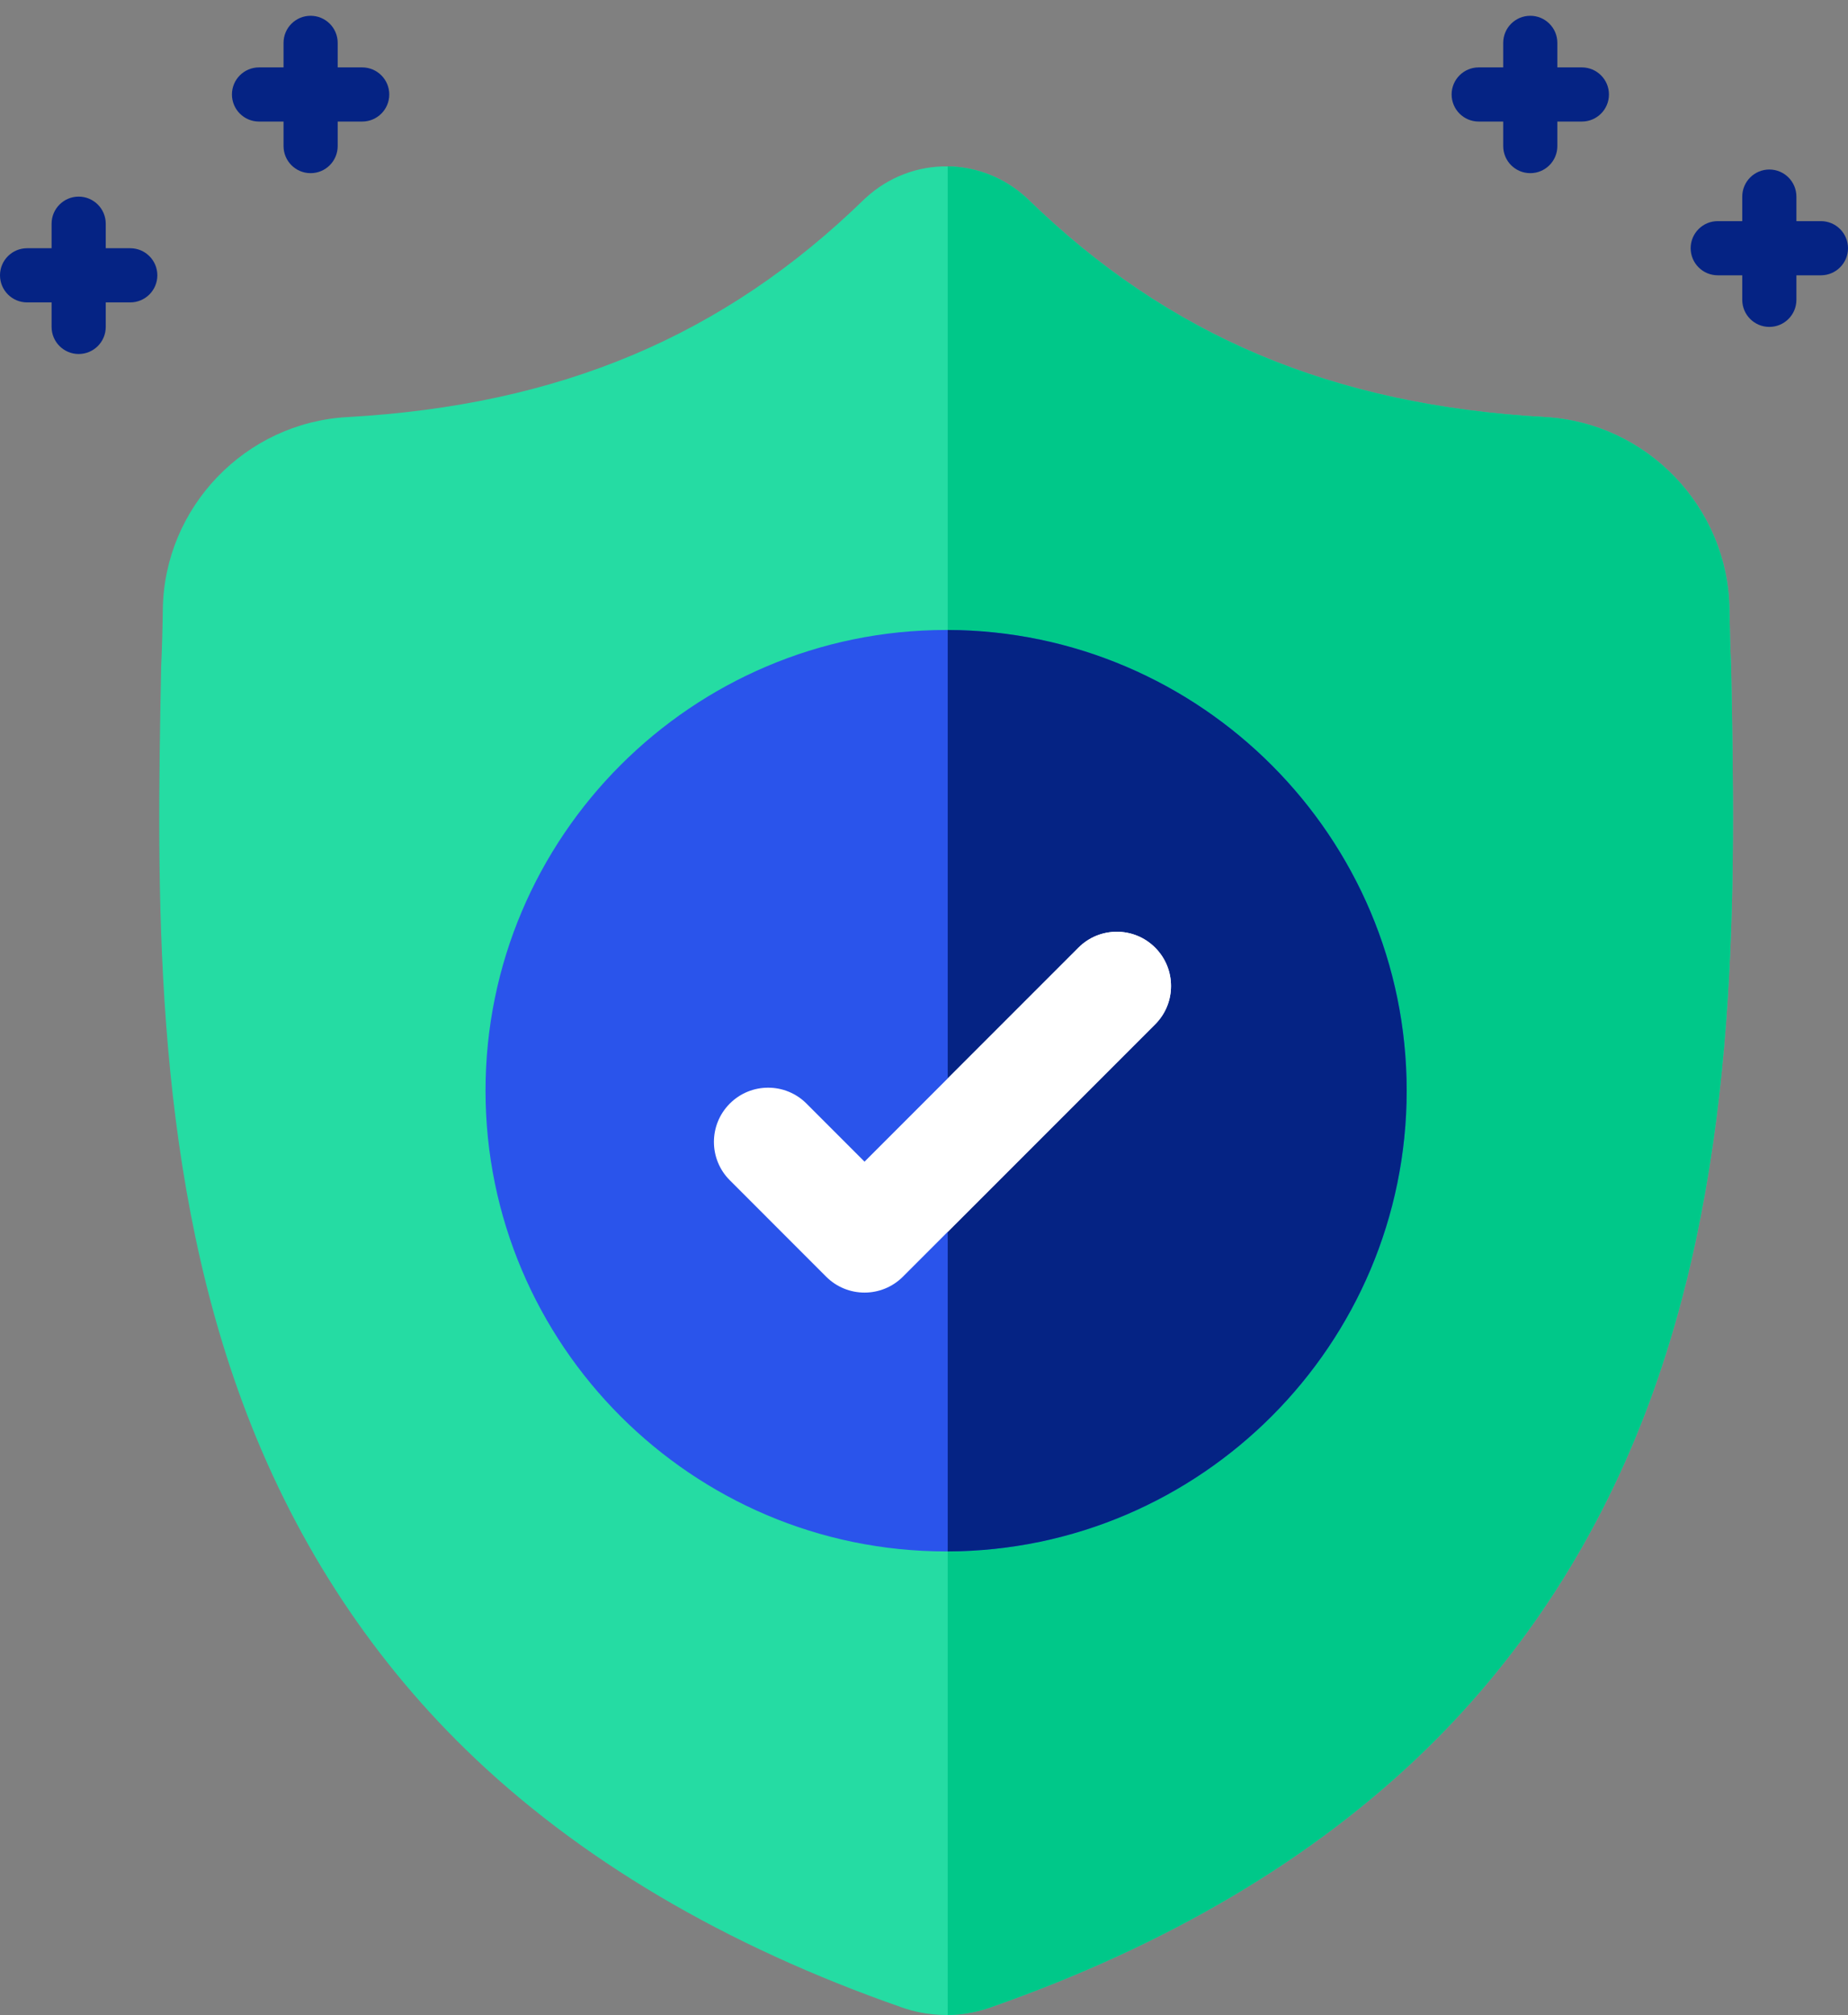
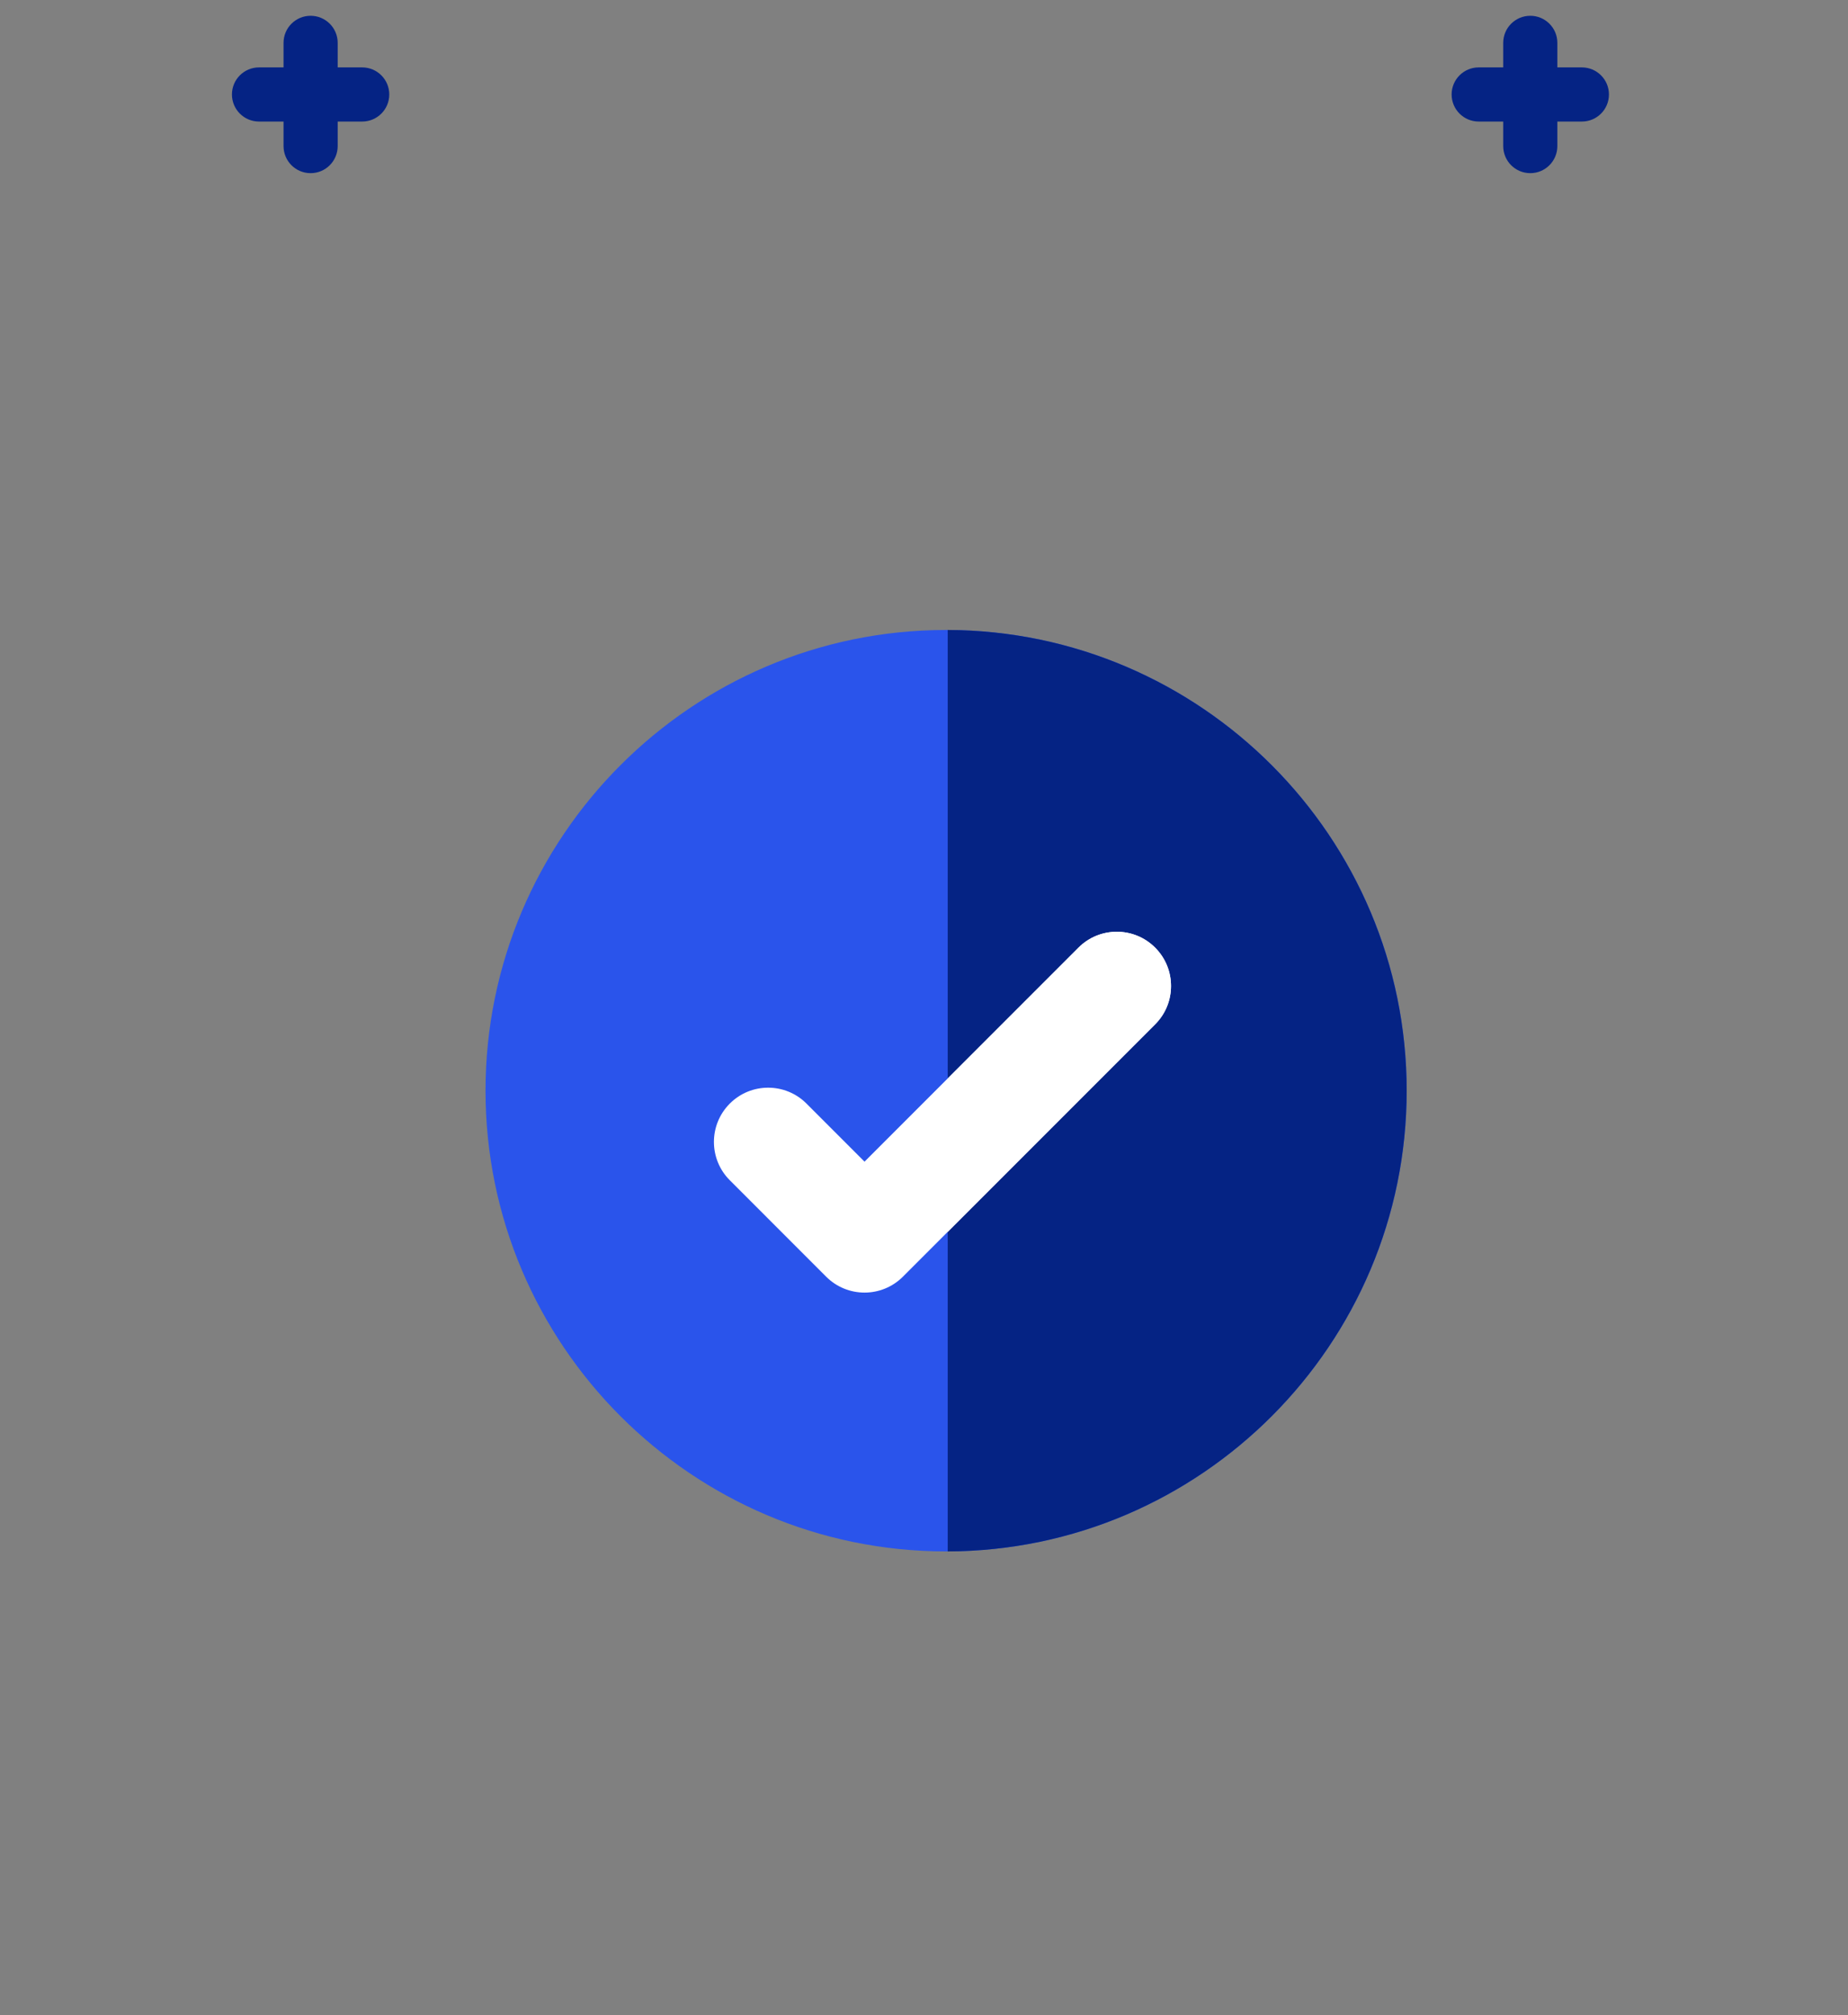
<svg xmlns="http://www.w3.org/2000/svg" width="100" height="109" viewBox="0 0 100 109" fill="none">
  <rect x="0" y="0" width="100" height="109" fill="#808080" stroke="none" />
-   <path d="M89.277 75.779C86.589 83.064 82.524 89.398 77.193 94.603C71.126 100.528 63.18 105.236 53.578 108.595C53.263 108.705 52.934 108.795 52.604 108.861C52.167 108.947 51.723 108.994 51.283 109H51.197C50.728 109 50.256 108.953 49.788 108.861C49.458 108.795 49.134 108.705 48.82 108.597C39.206 105.244 31.251 100.538 25.177 94.613C19.845 89.408 15.78 83.078 13.096 75.793C8.216 62.548 8.494 47.958 8.717 36.233L8.721 36.053C8.766 35.085 8.795 34.068 8.811 32.945C8.893 27.431 13.276 22.869 18.791 22.562C30.288 21.92 39.183 18.171 46.782 10.763L46.849 10.702C48.111 9.545 49.701 8.977 51.283 9.001C52.809 9.021 54.329 9.587 55.546 10.702L55.611 10.763C63.212 18.171 72.106 21.92 83.603 22.562C89.118 22.869 93.502 27.431 93.584 32.945C93.6 34.075 93.629 35.091 93.674 36.053L93.676 36.129C93.899 47.876 94.175 62.496 89.277 75.779Z" fill="#25DCA3" />
-   <path d="M89.277 75.779C86.589 83.064 82.524 89.398 77.193 94.603C71.126 100.528 63.181 105.236 53.578 108.595C53.263 108.705 52.934 108.795 52.604 108.861C52.167 108.947 51.723 108.994 51.283 109V9.001C52.809 9.021 54.329 9.587 55.546 10.702L55.611 10.763C63.212 18.171 72.106 21.92 83.604 22.562C89.118 22.869 93.502 27.431 93.584 32.945C93.6 34.075 93.629 35.091 93.674 36.053L93.676 36.129C93.899 47.876 94.175 62.496 89.277 75.779Z" fill="#00C889" />
  <path d="M76.118 59C76.118 72.712 64.984 83.874 51.283 83.923H51.195C37.454 83.923 26.273 72.742 26.273 59C26.273 45.259 37.454 34.078 51.195 34.078H51.283C64.984 34.127 76.118 45.288 76.118 59Z" fill="#2A54EB" />
  <path d="M76.118 59C76.118 72.712 64.984 83.874 51.283 83.923V34.078C64.984 34.127 76.118 45.288 76.118 59Z" fill="#052384" />
  <path d="M62.507 55.411L51.283 66.637L48.858 69.062C48.285 69.635 47.533 69.922 46.782 69.922C46.031 69.922 45.28 69.635 44.706 69.062L39.492 63.846C38.346 62.7 38.346 60.843 39.492 59.697C40.636 58.551 42.495 58.551 43.641 59.697L46.782 62.839L58.358 51.262C59.505 50.116 61.363 50.116 62.507 51.262C63.653 52.408 63.653 54.267 62.507 55.411Z" fill="white" />
  <path d="M62.508 55.411L51.283 66.637V58.337L58.359 51.262C59.505 50.116 61.363 50.116 62.508 51.262C63.654 52.408 63.654 54.267 62.508 55.411Z" fill="white" />
-   <path d="M98.535 11.962H97.208V10.635C97.208 9.826 96.552 9.17 95.743 9.17C94.934 9.17 94.278 9.826 94.278 10.635V11.962H92.951C92.142 11.962 91.486 12.618 91.486 13.427C91.486 14.236 92.142 14.892 92.951 14.892H94.278V16.219C94.278 17.028 94.934 17.684 95.743 17.684C96.552 17.684 97.208 17.028 97.208 16.219V14.892H98.535C99.344 14.892 100 14.236 100 13.427C100 12.618 99.344 11.962 98.535 11.962Z" fill="#052384" />
-   <path d="M7.049 13.428H5.722V12.101C5.722 11.292 5.066 10.636 4.257 10.636C3.448 10.636 2.792 11.292 2.792 12.101V13.428H1.465C0.656 13.428 0 14.084 0 14.893C0 15.702 0.656 16.358 1.465 16.358H2.792V17.685C2.792 18.494 3.448 19.15 4.257 19.15C5.066 19.15 5.722 18.494 5.722 17.685V16.358H7.049C7.858 16.358 8.514 15.702 8.514 14.893C8.514 14.084 7.858 13.428 7.049 13.428Z" fill="#052384" />
  <path d="M19.599 3.646H18.273V2.318C18.273 1.509 17.617 0.854 16.808 0.854C15.998 0.854 15.343 1.509 15.343 2.318V3.646H14.016C13.206 3.646 12.551 4.301 12.551 5.11C12.551 5.92 13.206 6.575 14.016 6.575H15.343V7.902C15.343 8.712 15.998 9.367 16.808 9.367C17.617 9.367 18.273 8.712 18.273 7.902V6.575H19.599C20.409 6.575 21.064 5.92 21.064 5.11C21.064 4.301 20.408 3.646 19.599 3.646Z" fill="#052384" />
  <path d="M85.599 3.646H84.272V2.318C84.272 1.509 83.617 0.854 82.808 0.854C81.998 0.854 81.343 1.509 81.343 2.318V3.646H80.016C79.206 3.646 78.551 4.301 78.551 5.11C78.551 5.92 79.206 6.575 80.016 6.575H81.343V7.902C81.343 8.712 81.998 9.367 82.808 9.367C83.617 9.367 84.272 8.712 84.272 7.902V6.575H85.599C86.409 6.575 87.064 5.92 87.064 5.11C87.064 4.301 86.408 3.646 85.599 3.646Z" fill="#052384" />
</svg>